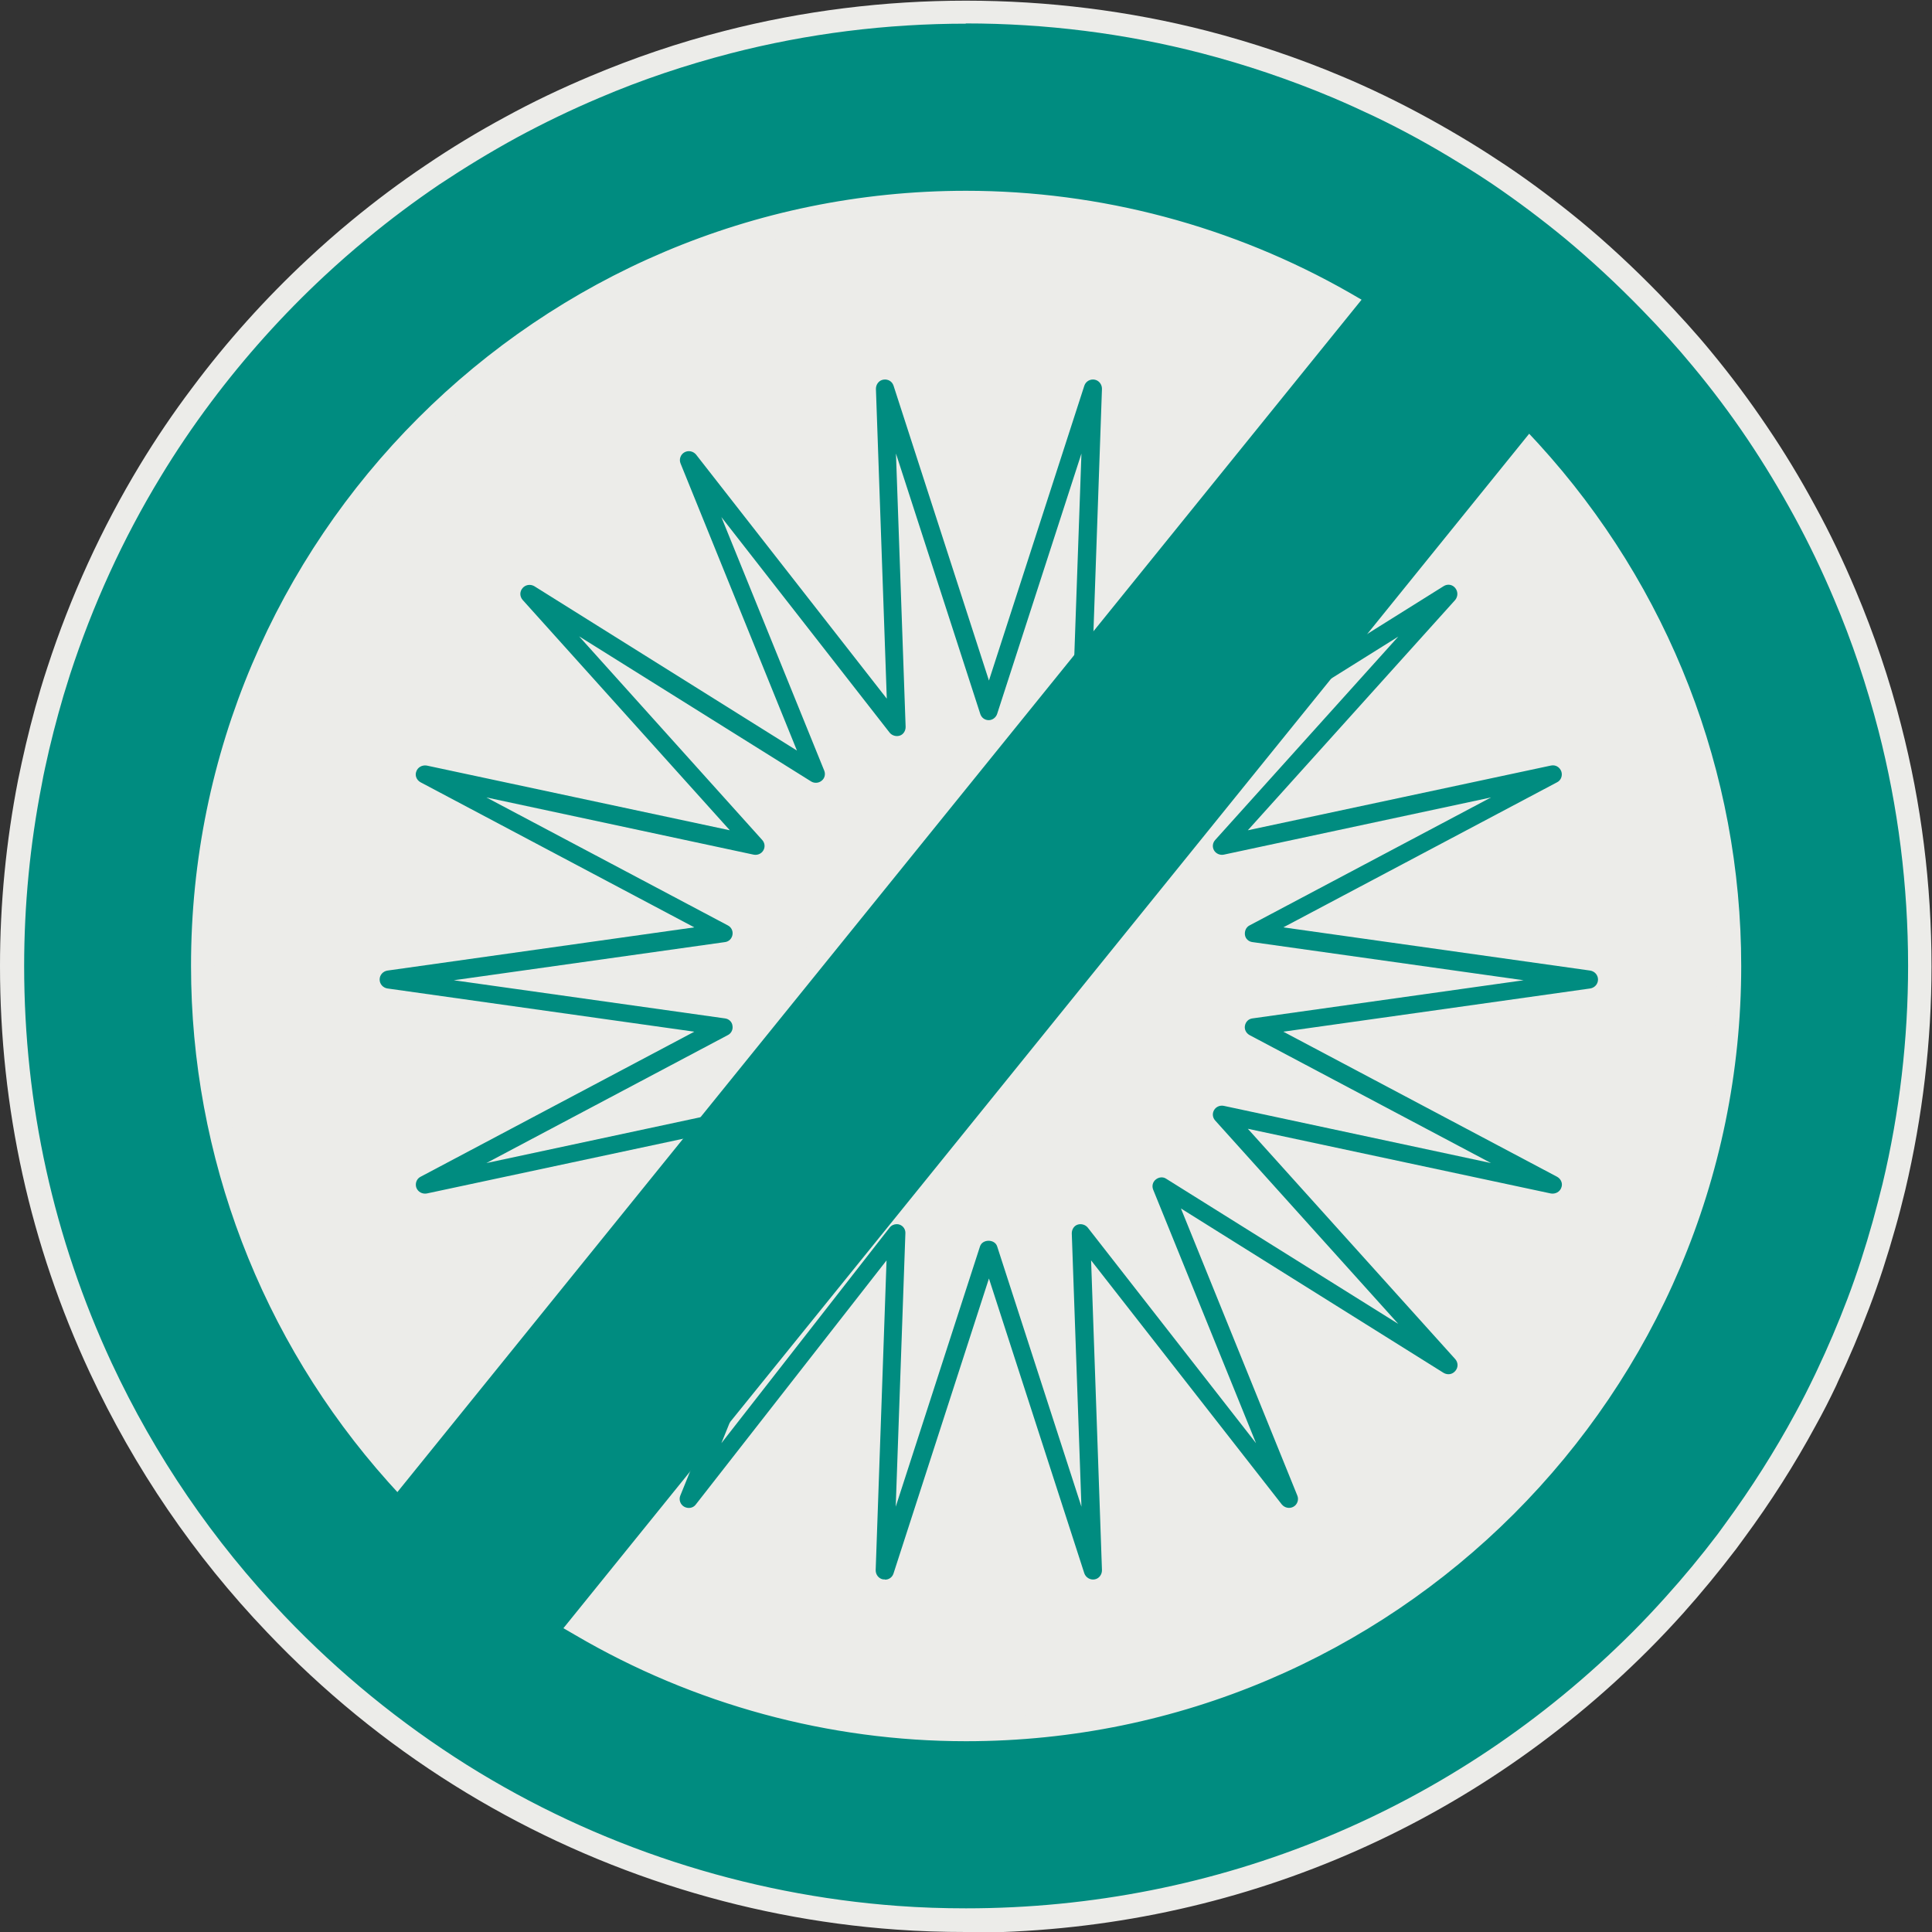
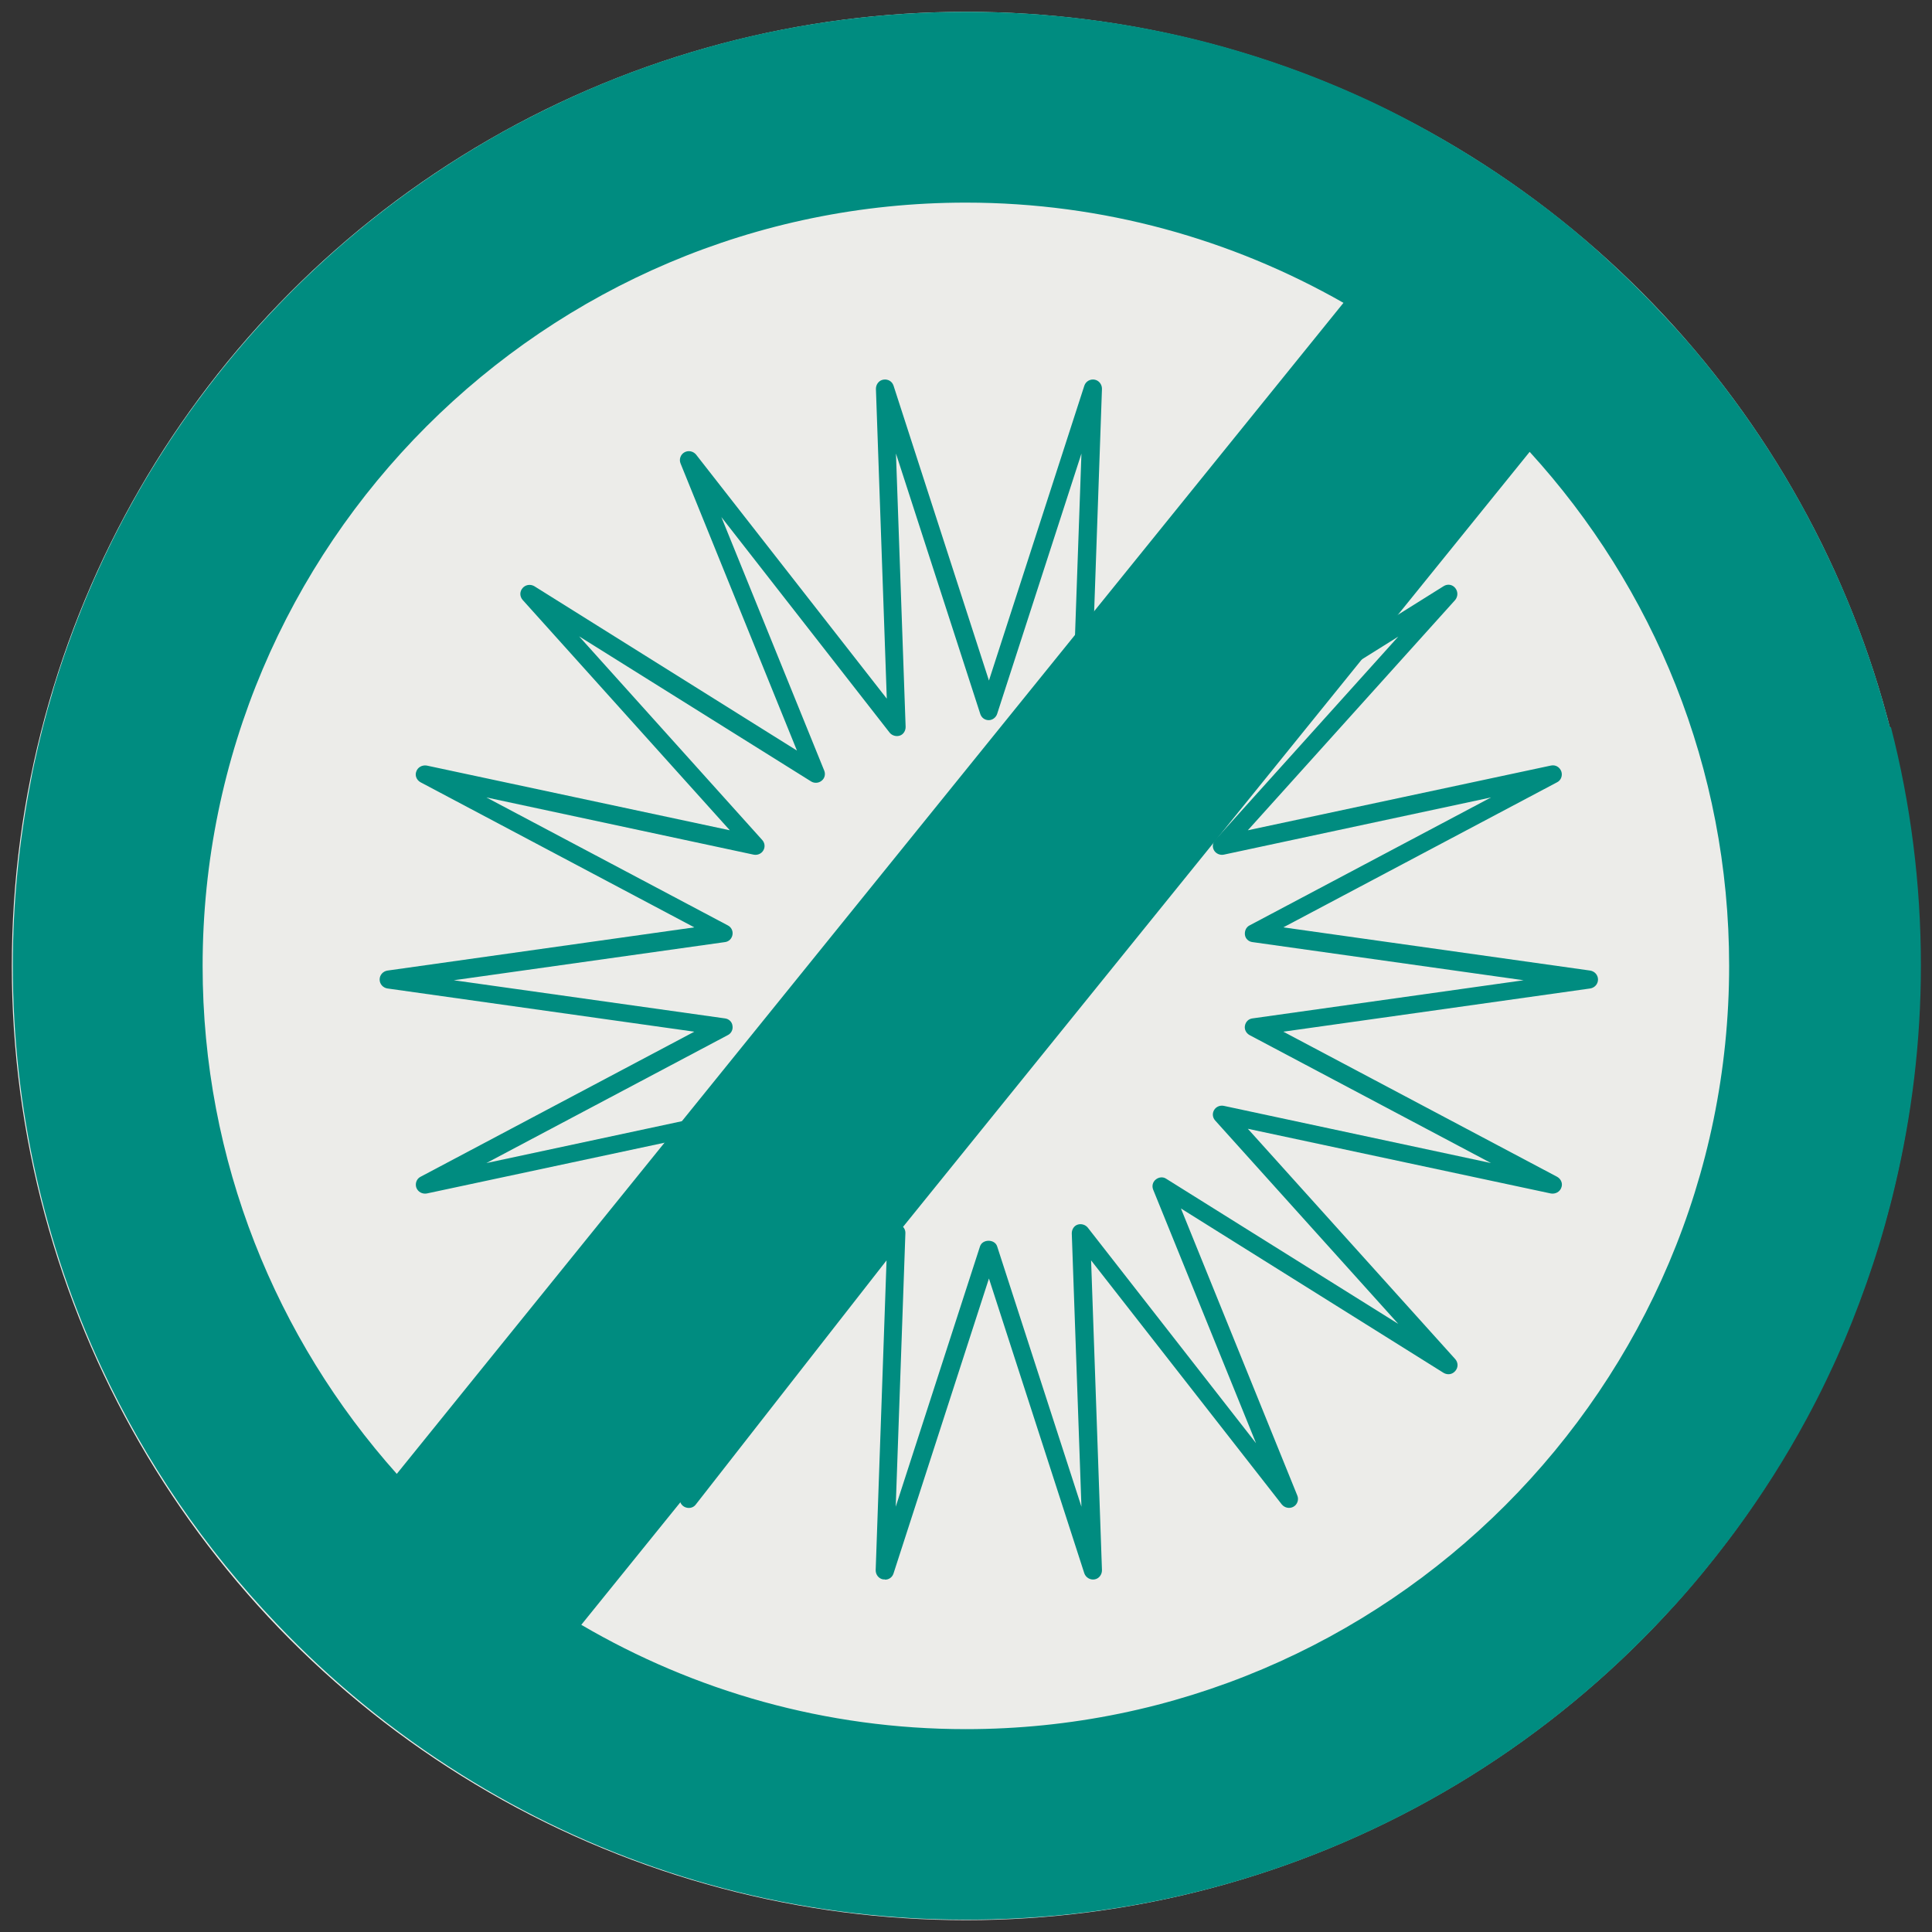
<svg xmlns="http://www.w3.org/2000/svg" id="_イヤー_1" viewBox="0 0 80 80">
  <rect x="0" y="0" width="80" height="80" fill="#333333" stroke="none" />
  <defs>
    <style>.cls-1{fill:#008c80;}.cls-2{fill:#ecece9;}</style>
  </defs>
  <g>
    <circle class="cls-2" cx="40" cy="40" r="39.51" />
    <g>
-       <path class="cls-1" d="M78.26,30.12c-.49-1.89-1.11-3.73-1.86-5.5-.5-1.18-1.06-2.33-1.66-3.45-.61-1.12-1.27-2.21-1.98-3.26-.71-1.05-1.47-2.07-2.27-3.04-.67-.82-1.39-1.6-2.12-2.36-1.02-1.05-2.1-2.06-3.23-3-.98-.81-1.99-1.56-3.04-2.27-.47-.32-.95-.62-1.43-.92-1.14-.7-2.32-1.35-3.53-1.94-.58-.28-1.16-.54-1.75-.79-1.77-.75-3.61-1.37-5.5-1.86-3.16-.81-6.46-1.24-9.87-1.24s-6.72,.43-9.87,1.24c-1.89,.49-3.73,1.11-5.5,1.86-1.18,.5-2.33,1.06-3.45,1.66-1.12,.61-2.21,1.27-3.26,1.98s-2.07,1.47-3.04,2.27c-.61,.5-1.2,1.02-1.78,1.56-1.73,1.61-3.32,3.38-4.75,5.29-.76,1.01-1.47,2.07-2.13,3.15-1.57,2.58-2.84,5.35-3.79,8.27-.09,.29-.19,.58-.27,.88-.3,.99-.55,1.99-.77,3.01-.05,.23-.1,.47-.14,.71-.48,2.46-.74,5.01-.74,7.61,0,5.94,1.32,11.58,3.67,16.64,1.83,3.93,4.29,7.51,7.25,10.61,2.27,2.39,4.84,4.49,7.65,6.25,5.31,3.33,11.47,5.44,18.08,5.91,.94,.07,1.9,.1,2.86,.1,10.91,0,20.79-4.42,27.93-11.57,.48-.48,.94-.97,1.4-1.47,.77-.85,1.49-1.73,2.18-2.64,.11-.15,.22-.29,.33-.44,1.08-1.47,2.06-3.01,2.93-4.62,.29-.54,.57-1.08,.83-1.63,.03-.06,.05-.11,.08-.17,.47-.98,.89-1.98,1.27-3,.4-1.06,.76-2.15,1.07-3.26,.14-.51,.28-1.03,.4-1.55,.7-2.94,1.08-6,1.08-9.16,0-3.41-.43-6.72-1.24-9.87ZM40,8.39c5.68,0,11.02,1.52,15.63,4.15L16.43,61.03c-4.99-5.59-8.04-12.96-8.04-21.03,0-17.43,14.18-31.61,31.6-31.61Zm0,63.21c-5.8,0-11.24-1.58-15.92-4.32L63.34,18.71c5.13,5.62,8.26,13.09,8.26,21.28,0,17.43-14.18,31.61-31.6,31.61Z" />
-       <path class="cls-2" d="M40,80c-.96,0-1.93-.03-2.89-.1-6.47-.46-12.8-2.53-18.31-5.98-2.83-1.77-5.43-3.9-7.74-6.33-3.03-3.17-5.49-6.79-7.34-10.75-2.47-5.3-3.72-10.96-3.72-16.84,0-2.57,.25-5.16,.75-7.71,.05-.24,.1-.48,.15-.71,.22-1.01,.48-2.04,.78-3.05,.09-.3,.18-.59,.28-.89,.96-2.95,2.25-5.77,3.83-8.38,.66-1.09,1.39-2.17,2.16-3.19,1.43-1.92,3.05-3.72,4.8-5.35,.58-.54,1.19-1.08,1.8-1.58,.98-.81,2.02-1.59,3.08-2.3,1.06-.72,2.17-1.39,3.3-2,1.13-.62,2.31-1.18,3.5-1.68,1.8-.76,3.68-1.4,5.57-1.88,6.49-1.67,13.5-1.67,19.99,0,1.89,.49,3.77,1.12,5.57,1.88,.6,.25,1.19,.52,1.77,.8,1.2,.58,2.4,1.24,3.58,1.96,.49,.3,.97,.61,1.45,.93,1.06,.71,2.09,1.49,3.08,2.3,1.1,.91,2.2,1.93,3.27,3.03,.81,.84,1.52,1.62,2.15,2.39,.81,.98,1.58,2.01,2.3,3.08,.72,1.06,1.39,2.17,2,3.3,.62,1.13,1.18,2.31,1.68,3.5,.76,1.8,1.4,3.68,1.88,5.57,.84,3.25,1.26,6.61,1.26,10,0,3.1-.37,6.22-1.09,9.27-.13,.53-.26,1.05-.41,1.57-.32,1.14-.68,2.25-1.08,3.3-.4,1.05-.83,2.07-1.29,3.04l-.07,.16c-.27,.57-.55,1.12-.85,1.66-.87,1.61-1.87,3.18-2.97,4.67l-.33,.45c-.71,.93-1.45,1.83-2.21,2.68-.46,.51-.93,1.01-1.41,1.49-7.55,7.56-17.6,11.72-28.28,11.72ZM40,.98c-3.3,0-6.58,.41-9.75,1.23-1.85,.48-3.68,1.09-5.43,1.84-1.16,.49-2.3,1.04-3.41,1.64-1.1,.6-2.18,1.26-3.22,1.95-1.03,.7-2.04,1.45-3,2.25-.6,.49-1.19,1.01-1.76,1.54-1.71,1.59-3.29,3.35-4.69,5.22-.75,1-1.46,2.05-2.1,3.11-1.55,2.55-2.8,5.29-3.74,8.17-.09,.29-.18,.58-.27,.87-.29,.99-.55,1.99-.76,2.98-.05,.23-.1,.46-.14,.7-.49,2.49-.73,5.02-.73,7.52,0,5.74,1.22,11.26,3.62,16.43,1.8,3.86,4.2,7.38,7.16,10.48,2.26,2.37,4.8,4.44,7.55,6.17,5.37,3.37,11.55,5.38,17.85,5.84,.94,.07,1.89,.1,2.82,.1,10.42,0,20.22-4.06,27.59-11.43,.47-.47,.93-.96,1.38-1.46,.74-.82,1.47-1.7,2.16-2.61l.32-.44c1.07-1.46,2.04-2.99,2.89-4.56,.29-.53,.56-1.07,.82-1.61l.08-.17c.44-.93,.87-1.93,1.26-2.96,.39-1.03,.74-2.11,1.05-3.22,.14-.51,.27-1.01,.4-1.53,.71-2.97,1.06-6.02,1.06-9.04,0-3.3-.41-6.58-1.23-9.75h0c-.48-1.85-1.09-3.68-1.84-5.44-.49-1.16-1.04-2.31-1.64-3.41-.6-1.1-1.25-2.18-1.95-3.22-.7-1.04-1.46-2.05-2.25-3-.62-.75-1.3-1.51-2.1-2.33-1.05-1.08-2.12-2.07-3.19-2.96-.96-.79-1.97-1.55-3-2.25-.46-.31-.93-.61-1.41-.9-1.15-.71-2.32-1.35-3.49-1.91-.57-.27-1.14-.53-1.73-.78-1.76-.74-3.59-1.36-5.44-1.84-3.17-.82-6.45-1.23-9.75-1.23Zm0,71.12c-5.68,0-11.27-1.52-16.17-4.39l-.5-.29L63.32,17.96l.39,.42c5.41,5.93,8.39,13.61,8.39,21.62,0,17.7-14.4,32.1-32.1,32.1Zm-15.17-4.96c4.63,2.6,9.86,3.97,15.17,3.97,17.15,0,31.11-13.96,31.11-31.11,0-7.57-2.75-14.84-7.75-20.52L24.83,67.14Zm-8.37-5.35l-.39-.43c-5.26-5.89-8.16-13.48-8.16-21.36C7.9,22.3,22.3,7.9,40,7.9c5.56,0,11.05,1.46,15.88,4.22l.5,.29L16.45,61.79ZM40,8.88c-17.15,0-31.11,13.96-31.11,31.11,0,7.44,2.67,14.62,7.53,20.26L54.88,12.69c-4.55-2.49-9.69-3.8-14.88-3.8Z" />
+       <path class="cls-1" d="M78.26,30.12c-.49-1.89-1.11-3.73-1.86-5.5-.5-1.18-1.06-2.33-1.66-3.45-.61-1.12-1.27-2.21-1.98-3.26-.71-1.05-1.47-2.07-2.27-3.04-.67-.82-1.39-1.6-2.12-2.36-1.02-1.05-2.1-2.06-3.23-3-.98-.81-1.99-1.56-3.04-2.27-.47-.32-.95-.62-1.43-.92-1.14-.7-2.32-1.35-3.53-1.94-.58-.28-1.16-.54-1.75-.79-1.77-.75-3.61-1.37-5.5-1.86-3.16-.81-6.46-1.24-9.87-1.24s-6.72,.43-9.87,1.24c-1.89,.49-3.73,1.11-5.5,1.86-1.18,.5-2.33,1.06-3.45,1.66-1.12,.61-2.21,1.27-3.26,1.98s-2.07,1.47-3.04,2.27c-.61,.5-1.2,1.02-1.78,1.56-1.73,1.61-3.32,3.38-4.75,5.29-.76,1.01-1.47,2.07-2.13,3.15-1.57,2.58-2.84,5.35-3.79,8.27-.09,.29-.19,.58-.27,.88-.3,.99-.55,1.99-.77,3.01-.05,.23-.1,.47-.14,.71-.48,2.46-.74,5.01-.74,7.61,0,5.94,1.32,11.58,3.67,16.64,1.83,3.93,4.29,7.51,7.25,10.61,2.27,2.39,4.84,4.49,7.65,6.25,5.31,3.33,11.47,5.44,18.08,5.91,.94,.07,1.9,.1,2.86,.1,10.91,0,20.79-4.42,27.93-11.57,.48-.48,.94-.97,1.4-1.47,.77-.85,1.49-1.73,2.18-2.64,.11-.15,.22-.29,.33-.44,1.08-1.47,2.06-3.01,2.93-4.62,.29-.54,.57-1.08,.83-1.63,.03-.06,.05-.11,.08-.17,.47-.98,.89-1.98,1.27-3,.4-1.06,.76-2.15,1.07-3.26,.14-.51,.28-1.03,.4-1.55,.7-2.94,1.08-6,1.08-9.16,0-3.41-.43-6.72-1.24-9.87ZM40,8.39c5.68,0,11.02,1.52,15.63,4.15L16.43,61.03c-4.99-5.59-8.04-12.96-8.04-21.03,0-17.43,14.18-31.61,31.6-31.61m0,63.21c-5.8,0-11.24-1.58-15.92-4.32L63.34,18.71c5.13,5.62,8.26,13.09,8.26,21.28,0,17.43-14.18,31.61-31.6,31.61Z" />
    </g>
  </g>
  <path class="cls-1" d="M36.63,65.4s-.04,0-.06,0c-.18-.03-.31-.19-.31-.38l.45-12.83-7.9,10.11c-.11,.15-.32,.18-.48,.09-.16-.09-.23-.29-.16-.46l4.82-11.89-10.88,6.81c-.16,.1-.36,.07-.48-.08-.12-.14-.12-.35,0-.49l8.59-9.54-12.55,2.68c-.18,.03-.36-.06-.43-.24-.06-.17,.01-.37,.17-.45l11.34-6.01-12.71-1.79c-.18-.03-.32-.18-.32-.37s.14-.34,.32-.37l12.71-1.79-11.34-6.01c-.16-.09-.24-.28-.17-.45,.06-.17,.24-.27,.43-.24l12.55,2.68-8.58-9.54c-.12-.14-.13-.34,0-.49,.12-.14,.32-.17,.48-.08l10.88,6.81-4.82-11.89c-.07-.17,0-.37,.16-.46,.16-.09,.36-.05,.48,.09l7.9,10.11-.45-12.83c0-.18,.12-.35,.31-.38s.36,.07,.42,.25l3.95,12.21,3.95-12.21c.06-.18,.24-.28,.42-.25,.18,.03,.31,.19,.31,.38l-.45,12.83,7.9-10.11c.11-.15,.32-.18,.48-.09,.16,.09,.23,.29,.16,.46l-4.82,11.89,10.88-6.81c.16-.1,.36-.07,.48,.08s.11,.35,0,.49l-8.59,9.54,12.55-2.68c.19-.04,.36,.06,.43,.24,.06,.17-.01,.37-.17,.45l-11.34,6.01,12.71,1.79c.18,.03,.32,.18,.32,.37s-.14,.34-.32,.37l-12.71,1.79,11.34,6.01c.16,.09,.24,.28,.17,.45-.06,.17-.24,.27-.43,.24l-12.55-2.68,8.59,9.54c.12,.14,.13,.34,0,.49s-.32,.17-.48,.08l-10.88-6.81,4.82,11.89c.07,.17,0,.37-.16,.46-.16,.09-.36,.05-.48-.09l-7.9-10.11,.45,12.83c0,.18-.12,.35-.31,.38-.18,.03-.36-.08-.42-.25l-3.95-12.21-3.95,12.21c-.05,.16-.19,.26-.35,.26Zm.49-14.71s.09,0,.13,.02c.15,.05,.25,.2,.24,.36l-.4,11.32,3.49-10.78c.1-.31,.61-.31,.71,0l3.49,10.78-.4-11.32c0-.16,.09-.31,.24-.36,.15-.05,.32,0,.42,.12l6.97,8.93-4.26-10.5c-.06-.15-.02-.32,.11-.42,.12-.1,.3-.12,.43-.03l9.61,6.01-7.58-8.42c-.11-.12-.13-.29-.05-.43,.08-.14,.24-.21,.4-.18l11.07,2.37-10-5.3c-.14-.08-.22-.23-.19-.39,.03-.16,.15-.28,.31-.3l11.23-1.58-11.23-1.58c-.16-.02-.29-.14-.31-.3s.05-.32,.19-.39l10-5.3-11.07,2.37c-.15,.03-.32-.04-.4-.18-.08-.14-.06-.31,.05-.43l7.58-8.42-9.61,6.01c-.14,.09-.31,.07-.43-.03-.12-.1-.16-.27-.11-.42l4.26-10.5-6.97,8.92c-.1,.13-.27,.18-.42,.12-.15-.05-.25-.2-.24-.36l.4-11.32-3.49,10.78c-.05,.15-.19,.26-.35,.26h0c-.16,0-.3-.1-.35-.26l-3.49-10.78,.4,11.32c0,.16-.09,.31-.24,.36-.15,.05-.32,0-.42-.12l-6.97-8.93,4.26,10.5c.06,.15,.02,.32-.11,.42-.12,.1-.3,.11-.43,.03l-9.61-6.01,7.58,8.43c.11,.12,.13,.29,.05,.43-.08,.14-.24,.21-.4,.18l-11.07-2.37,10,5.3c.14,.07,.22,.23,.19,.39-.03,.16-.15,.28-.31,.3l-11.23,1.58,11.23,1.58c.16,.02,.29,.14,.31,.3,.03,.16-.05,.32-.19,.39l-10,5.3,11.07-2.37c.16-.03,.32,.04,.4,.18,.08,.14,.06,.31-.05,.43l-7.58,8.42,9.61-6.01c.14-.08,.31-.07,.43,.03,.12,.1,.17,.27,.11,.42l-4.26,10.5,6.97-8.93c.07-.09,.18-.14,.29-.14Z" />
</svg>